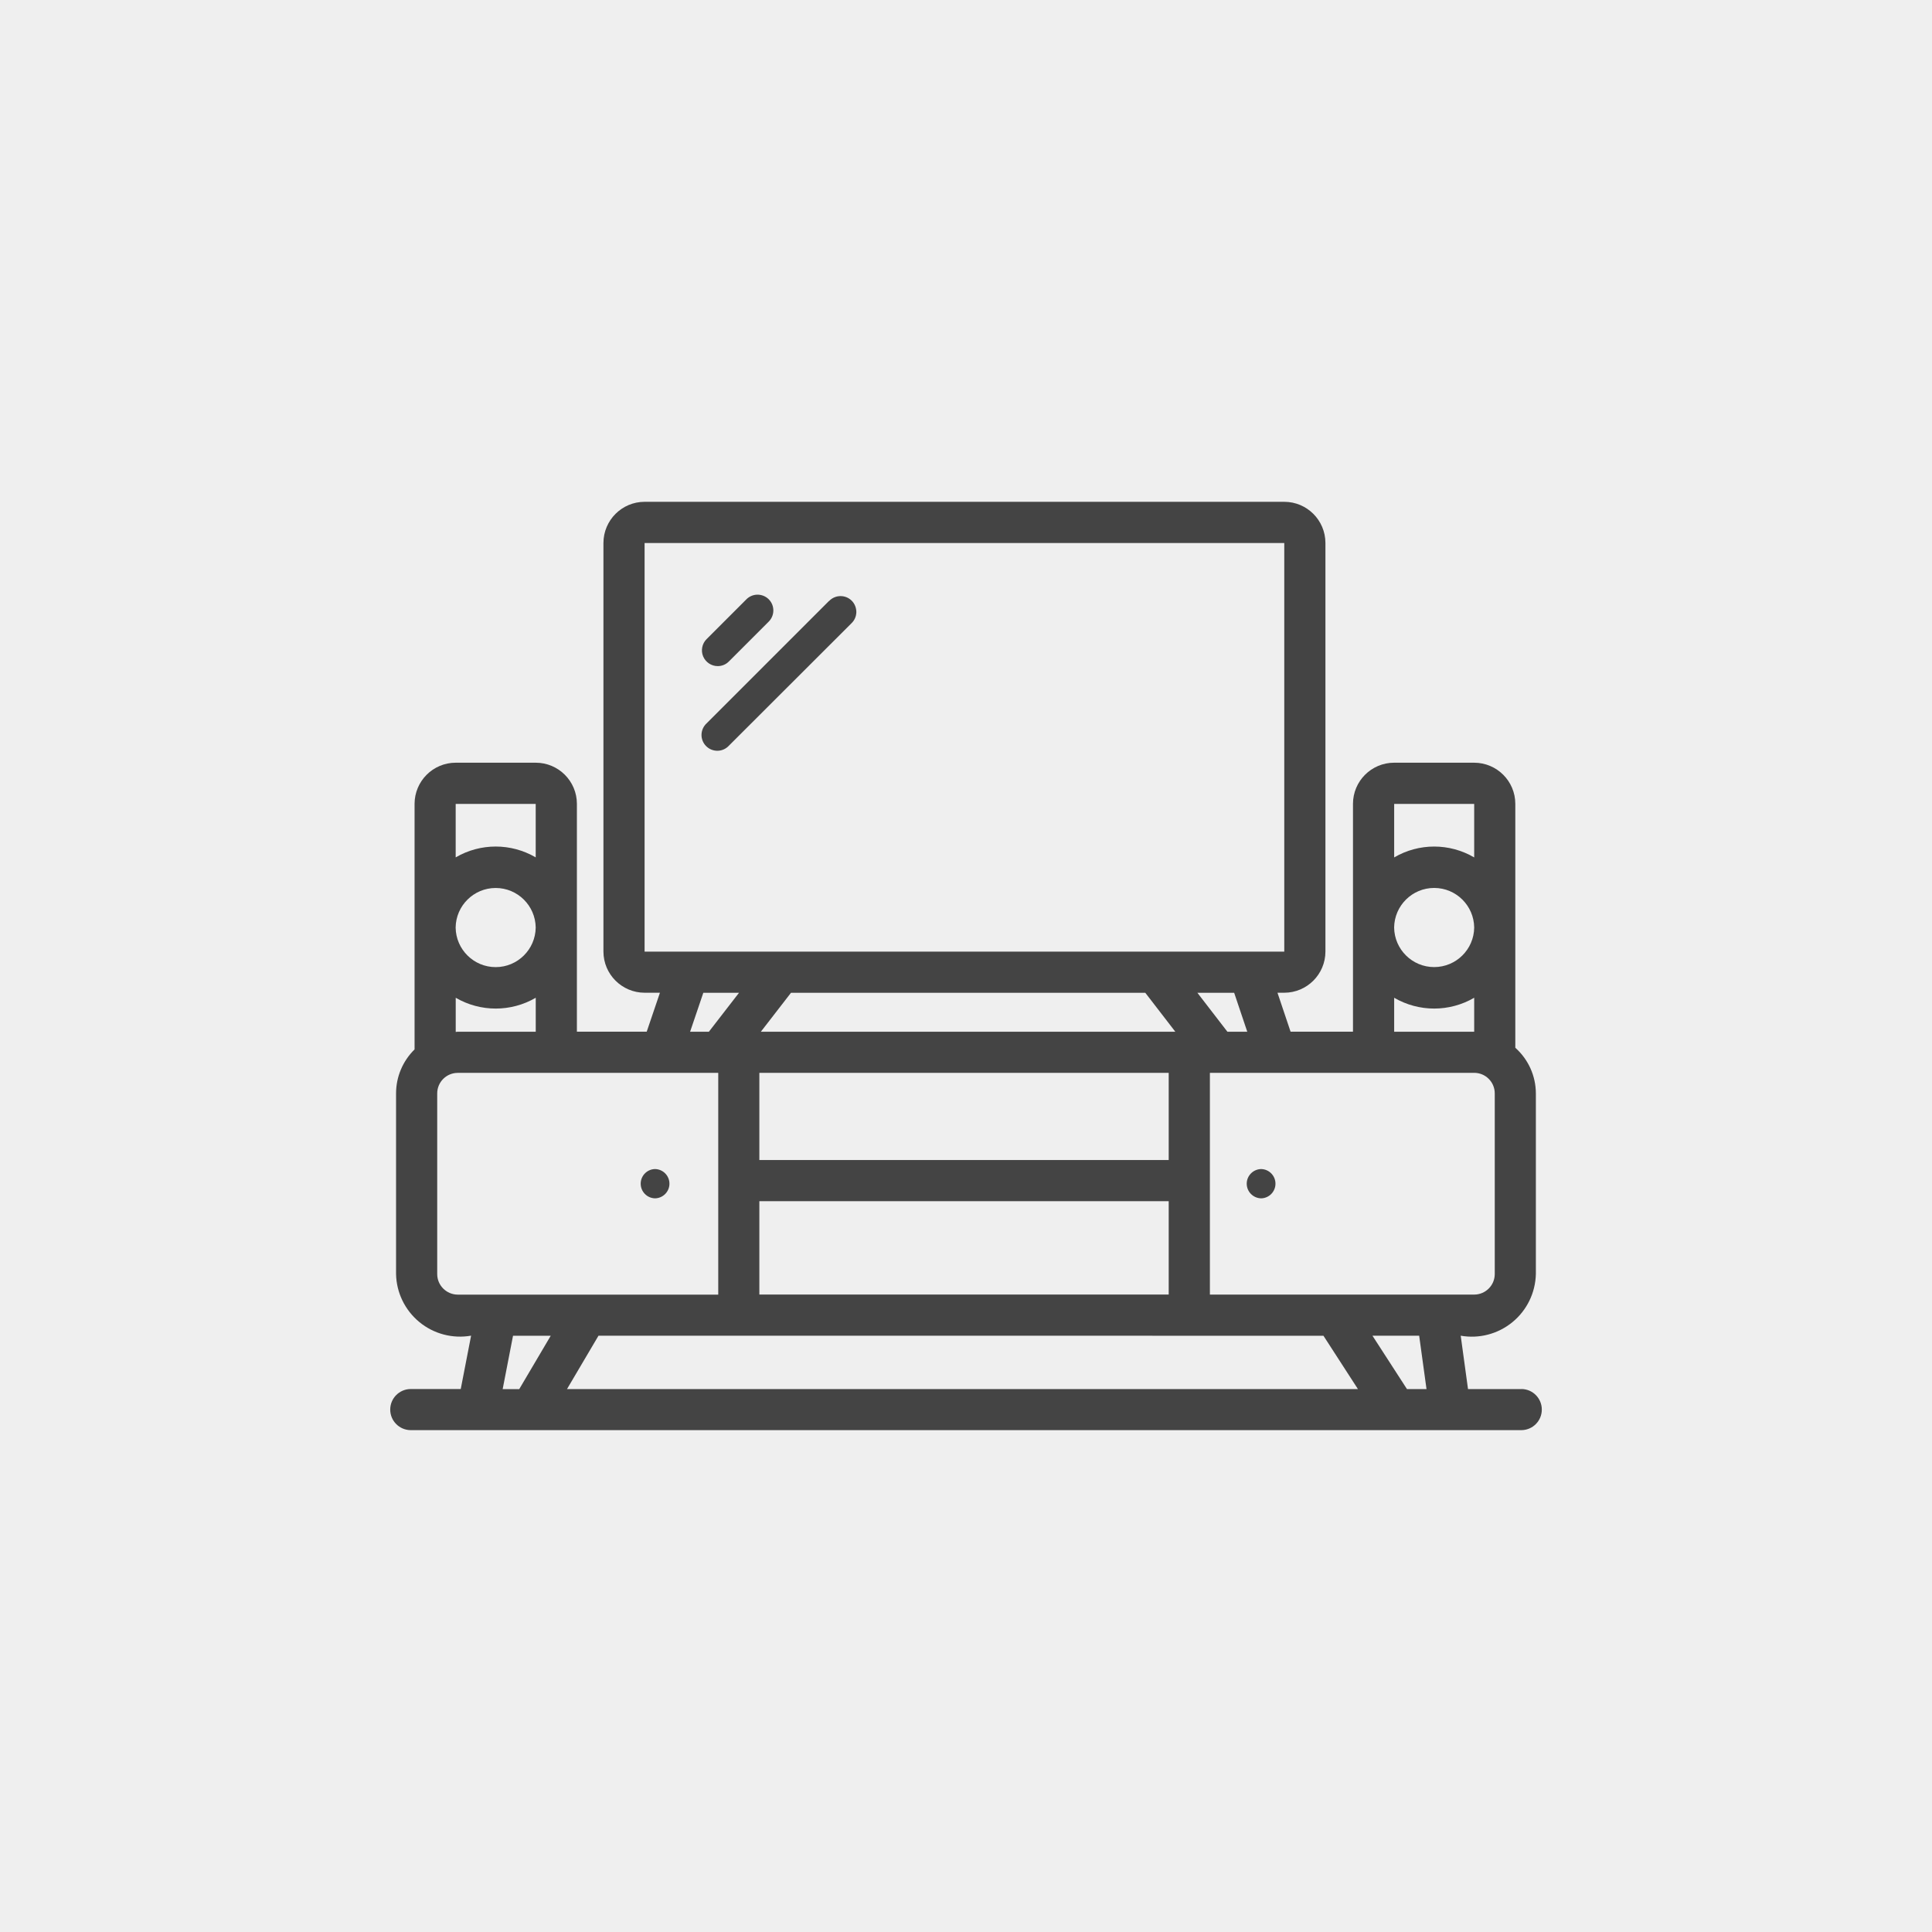
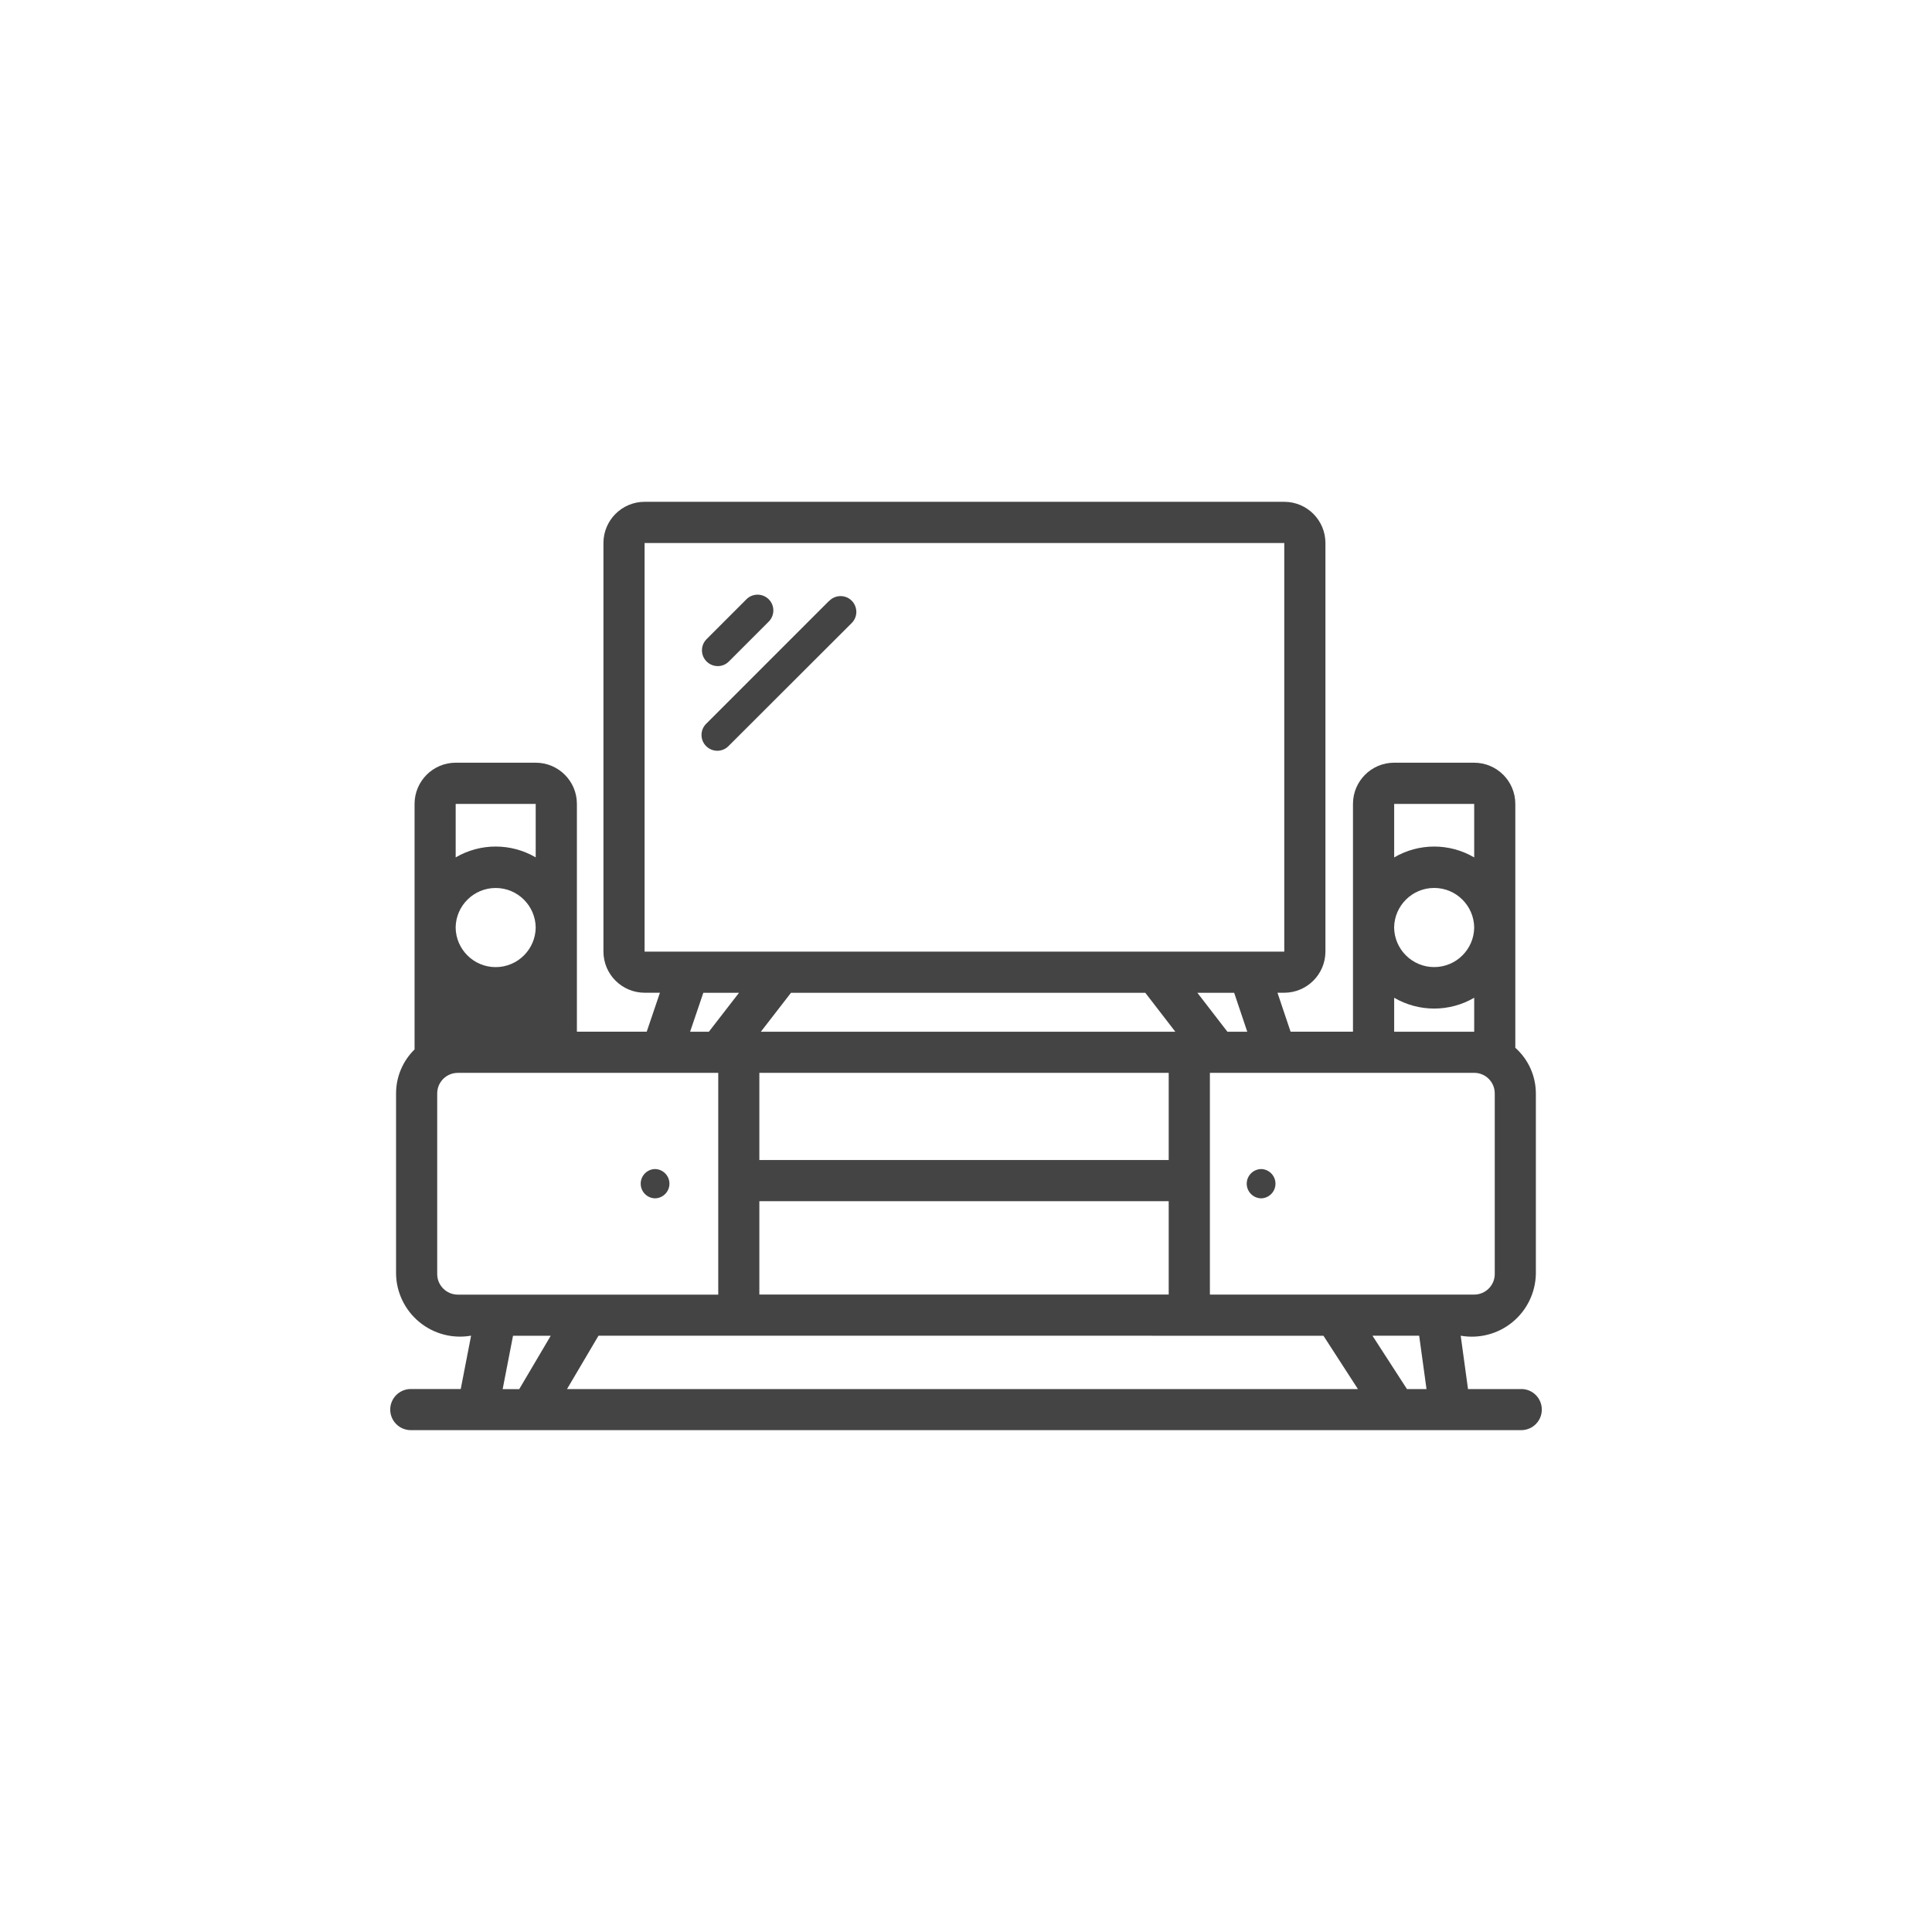
<svg xmlns="http://www.w3.org/2000/svg" id="Layer_2" data-name="Layer 2" viewBox="0 0 500 500">
  <defs>
    <style>
      .cls-1 {
        fill: #444;
      }

      .cls-1, .cls-2 {
        stroke-width: 0px;
      }

      .cls-2 {
        fill: #efefef;
      }
    </style>
  </defs>
  <g id="Layer_1-2" data-name="Layer 1">
-     <rect class="cls-2" width="500" height="500" />
-     <path class="cls-1" d="m132.77,345.69h9.76l-8.15,13.81h-4.29l2.68-13.81Zm-19.62-15.97v-46.74c0-2.94,2.38-5.32,5.32-5.32h67.41v57.39h-67.41c-2.94-.01-5.32-2.4-5.32-5.32h0Zm4.79-71.5c6.4,3.73,14.31,3.73,20.71,0v8.79h-20.18c-.19,0-.35.05-.53.05,0,0,0-8.84,0-8.84Zm20.7-18.17h0c-.07,5.67-4.69,10.24-10.36,10.24s-10.29-4.57-10.36-10.24c.07-5.67,4.69-10.24,10.36-10.24s10.29,4.57,10.36,10.24h0Zm0-32v13.84h0c-6.4-3.74-14.31-3.74-20.71,0v-13.84h20.7Zm43.38,48.88h9.24l-7.8,10.08h-4.86l3.42-10.08Zm-15.2-116.4h165.55v105.75h-165.55v-105.75h0Zm155.97,126.48h-5.14l-7.77-10.08h9.52l3.39,10.08Zm38.02-8.79c6.4,3.73,14.31,3.73,20.71,0v8.79h-20.71v-8.79Zm20.71-18.16h0c-.07,5.66-4.69,10.22-10.36,10.22s-10.29-4.57-10.36-10.24c.07-5.67,4.69-10.24,10.36-10.24s10.29,4.57,10.36,10.24h0v.02Zm0-32v13.84h0c-6.4-3.75-14.31-3.75-20.71,0v-13.84h20.71Zm5.32,121.66c0,2.93-2.38,5.31-5.32,5.32h-68.4v-57.39h68.4c2.94,0,5.32,2.38,5.32,5.32v46.74h0Zm-190.32-18.85h105.94v24.16h-105.94v-24.16Zm105.94-33.21v22.56h-105.94v-22.56h105.94Zm-6.06-20.73l7.77,10.08h-107.26l7.8-10.08h91.69Zm46.1,88.75l8.93,13.81h-204.69l8.15-13.81s187.59.01,187.61.01h0Zm26.68,13.81h-5.06l-8.93-13.81h12.09l1.9,13.81Zm24.57,0h-13.83l-1.89-13.81h0c4.75.84,9.65-.44,13.39-3.51,3.74-3.06,5.95-7.61,6.06-12.46v-46.74h0c-.01-4.5-1.94-8.8-5.32-11.81v-63.12c0-5.88-4.77-10.64-10.65-10.65h-20.71c-5.88,0-10.65,4.77-10.65,10.65v58.96h-16.15l-3.39-10.08h1.76c5.88-.01,10.64-4.78,10.65-10.65v-105.75c-.01-5.88-4.77-10.65-10.65-10.65h-165.55c-5.87,0-10.64,4.77-10.65,10.65v105.75c0,5.87,4.78,10.64,10.65,10.65h3.97l-3.42,10.08h-18.07v-58.96c0-5.88-4.77-10.65-10.65-10.65h-20.71c-5.88,0-10.64,4.77-10.65,10.65v63.55c-3.06,3-4.79,7.1-4.79,11.38v46.74c.09,4.83,2.3,9.37,6.04,12.45,3.73,3.06,8.61,4.35,13.38,3.51l-2.68,13.81h-13.02c-2.9.05-5.23,2.42-5.23,5.32s2.33,5.27,5.23,5.32h287.55c2.92-.04,5.25-2.41,5.25-5.32s-2.33-5.29-5.25-5.32h-.02Zm-224.23-56.94c-2.06.04-3.71,1.73-3.71,3.79s1.65,3.75,3.71,3.79c2.08-.04,3.73-1.73,3.73-3.79s-1.65-3.75-3.73-3.79Zm156.86,0c-2.06.04-3.73,1.73-3.73,3.79s1.66,3.75,3.73,3.79c2.06-.04,3.71-1.73,3.71-3.79s-1.65-3.75-3.71-3.79Zm-140.63-130.16c1.09,0,2.12-.43,2.88-1.2l10.21-10.21c.81-.76,1.28-1.81,1.3-2.92s-.4-2.17-1.19-2.96-1.85-1.21-2.96-1.2c-1.12.02-2.17.49-2.93,1.31l-10.21,10.21c-1.16,1.16-1.51,2.93-.88,4.45.64,1.52,2.13,2.52,3.78,2.52h0Zm28.79-16.86l-31.69,31.69c-.81.76-1.28,1.81-1.3,2.92s.41,2.17,1.2,2.96c.78.79,1.85,1.21,2.96,1.2,1.11-.02,2.16-.49,2.92-1.31l31.68-31.64c.82-.76,1.29-1.81,1.31-2.93,0-1.11-.41-2.17-1.2-2.96s-1.85-1.21-2.96-1.19-2.16.49-2.92,1.3v-.03h0Z" />
+     <path class="cls-1" d="m132.77,345.69h9.76l-8.15,13.81h-4.29l2.68-13.81Zm-19.62-15.97v-46.74c0-2.94,2.38-5.32,5.32-5.32h67.41v57.39h-67.41c-2.94-.01-5.32-2.4-5.32-5.32h0Zm4.79-71.5c6.4,3.73,14.31,3.73,20.71,0h-20.18c-.19,0-.35.05-.53.05,0,0,0-8.84,0-8.84Zm20.7-18.17h0c-.07,5.67-4.69,10.24-10.36,10.24s-10.29-4.57-10.36-10.24c.07-5.67,4.69-10.24,10.36-10.24s10.29,4.57,10.36,10.24h0Zm0-32v13.84h0c-6.4-3.74-14.31-3.74-20.71,0v-13.84h20.7Zm43.38,48.88h9.24l-7.8,10.08h-4.86l3.42-10.08Zm-15.2-116.4h165.55v105.75h-165.55v-105.75h0Zm155.97,126.48h-5.14l-7.77-10.08h9.52l3.39,10.08Zm38.02-8.79c6.4,3.73,14.31,3.73,20.71,0v8.79h-20.71v-8.79Zm20.71-18.16h0c-.07,5.66-4.69,10.22-10.36,10.22s-10.29-4.57-10.36-10.24c.07-5.67,4.69-10.24,10.36-10.24s10.29,4.57,10.36,10.24h0v.02Zm0-32v13.84h0c-6.4-3.75-14.31-3.75-20.71,0v-13.84h20.71Zm5.32,121.66c0,2.93-2.38,5.31-5.32,5.32h-68.4v-57.39h68.4c2.94,0,5.32,2.38,5.32,5.32v46.74h0Zm-190.32-18.85h105.94v24.16h-105.94v-24.16Zm105.94-33.21v22.56h-105.94v-22.56h105.94Zm-6.06-20.73l7.77,10.08h-107.26l7.8-10.08h91.69Zm46.1,88.75l8.93,13.81h-204.69l8.15-13.81s187.59.01,187.61.01h0Zm26.68,13.81h-5.06l-8.93-13.81h12.09l1.9,13.81Zm24.57,0h-13.83l-1.89-13.81h0c4.75.84,9.65-.44,13.39-3.51,3.74-3.06,5.95-7.61,6.06-12.46v-46.74h0c-.01-4.5-1.94-8.8-5.32-11.81v-63.12c0-5.88-4.77-10.64-10.65-10.65h-20.71c-5.88,0-10.65,4.77-10.65,10.65v58.96h-16.15l-3.39-10.08h1.76c5.88-.01,10.64-4.78,10.65-10.65v-105.75c-.01-5.88-4.77-10.65-10.65-10.65h-165.55c-5.87,0-10.64,4.77-10.65,10.65v105.75c0,5.87,4.78,10.64,10.65,10.65h3.97l-3.42,10.08h-18.07v-58.96c0-5.88-4.77-10.65-10.65-10.65h-20.71c-5.88,0-10.64,4.77-10.65,10.65v63.55c-3.06,3-4.79,7.1-4.79,11.38v46.74c.09,4.83,2.3,9.37,6.04,12.45,3.73,3.06,8.61,4.35,13.38,3.51l-2.68,13.81h-13.02c-2.9.05-5.23,2.42-5.23,5.32s2.33,5.27,5.23,5.32h287.55c2.92-.04,5.25-2.41,5.25-5.32s-2.33-5.29-5.25-5.32h-.02Zm-224.23-56.94c-2.06.04-3.71,1.73-3.71,3.79s1.65,3.75,3.71,3.79c2.08-.04,3.73-1.73,3.73-3.79s-1.65-3.75-3.73-3.79Zm156.86,0c-2.06.04-3.73,1.73-3.73,3.79s1.66,3.75,3.73,3.79c2.06-.04,3.71-1.73,3.71-3.79s-1.65-3.75-3.71-3.79Zm-140.63-130.16c1.09,0,2.12-.43,2.88-1.2l10.21-10.21c.81-.76,1.28-1.81,1.3-2.92s-.4-2.17-1.19-2.96-1.85-1.21-2.96-1.2c-1.12.02-2.17.49-2.93,1.31l-10.21,10.21c-1.16,1.16-1.51,2.93-.88,4.45.64,1.52,2.13,2.52,3.78,2.52h0Zm28.79-16.86l-31.69,31.69c-.81.76-1.28,1.81-1.3,2.92s.41,2.17,1.2,2.96c.78.79,1.85,1.21,2.96,1.2,1.11-.02,2.16-.49,2.92-1.31l31.68-31.64c.82-.76,1.29-1.81,1.31-2.93,0-1.11-.41-2.17-1.2-2.96s-1.85-1.21-2.96-1.19-2.16.49-2.92,1.3v-.03h0Z" />
  </g>
</svg>